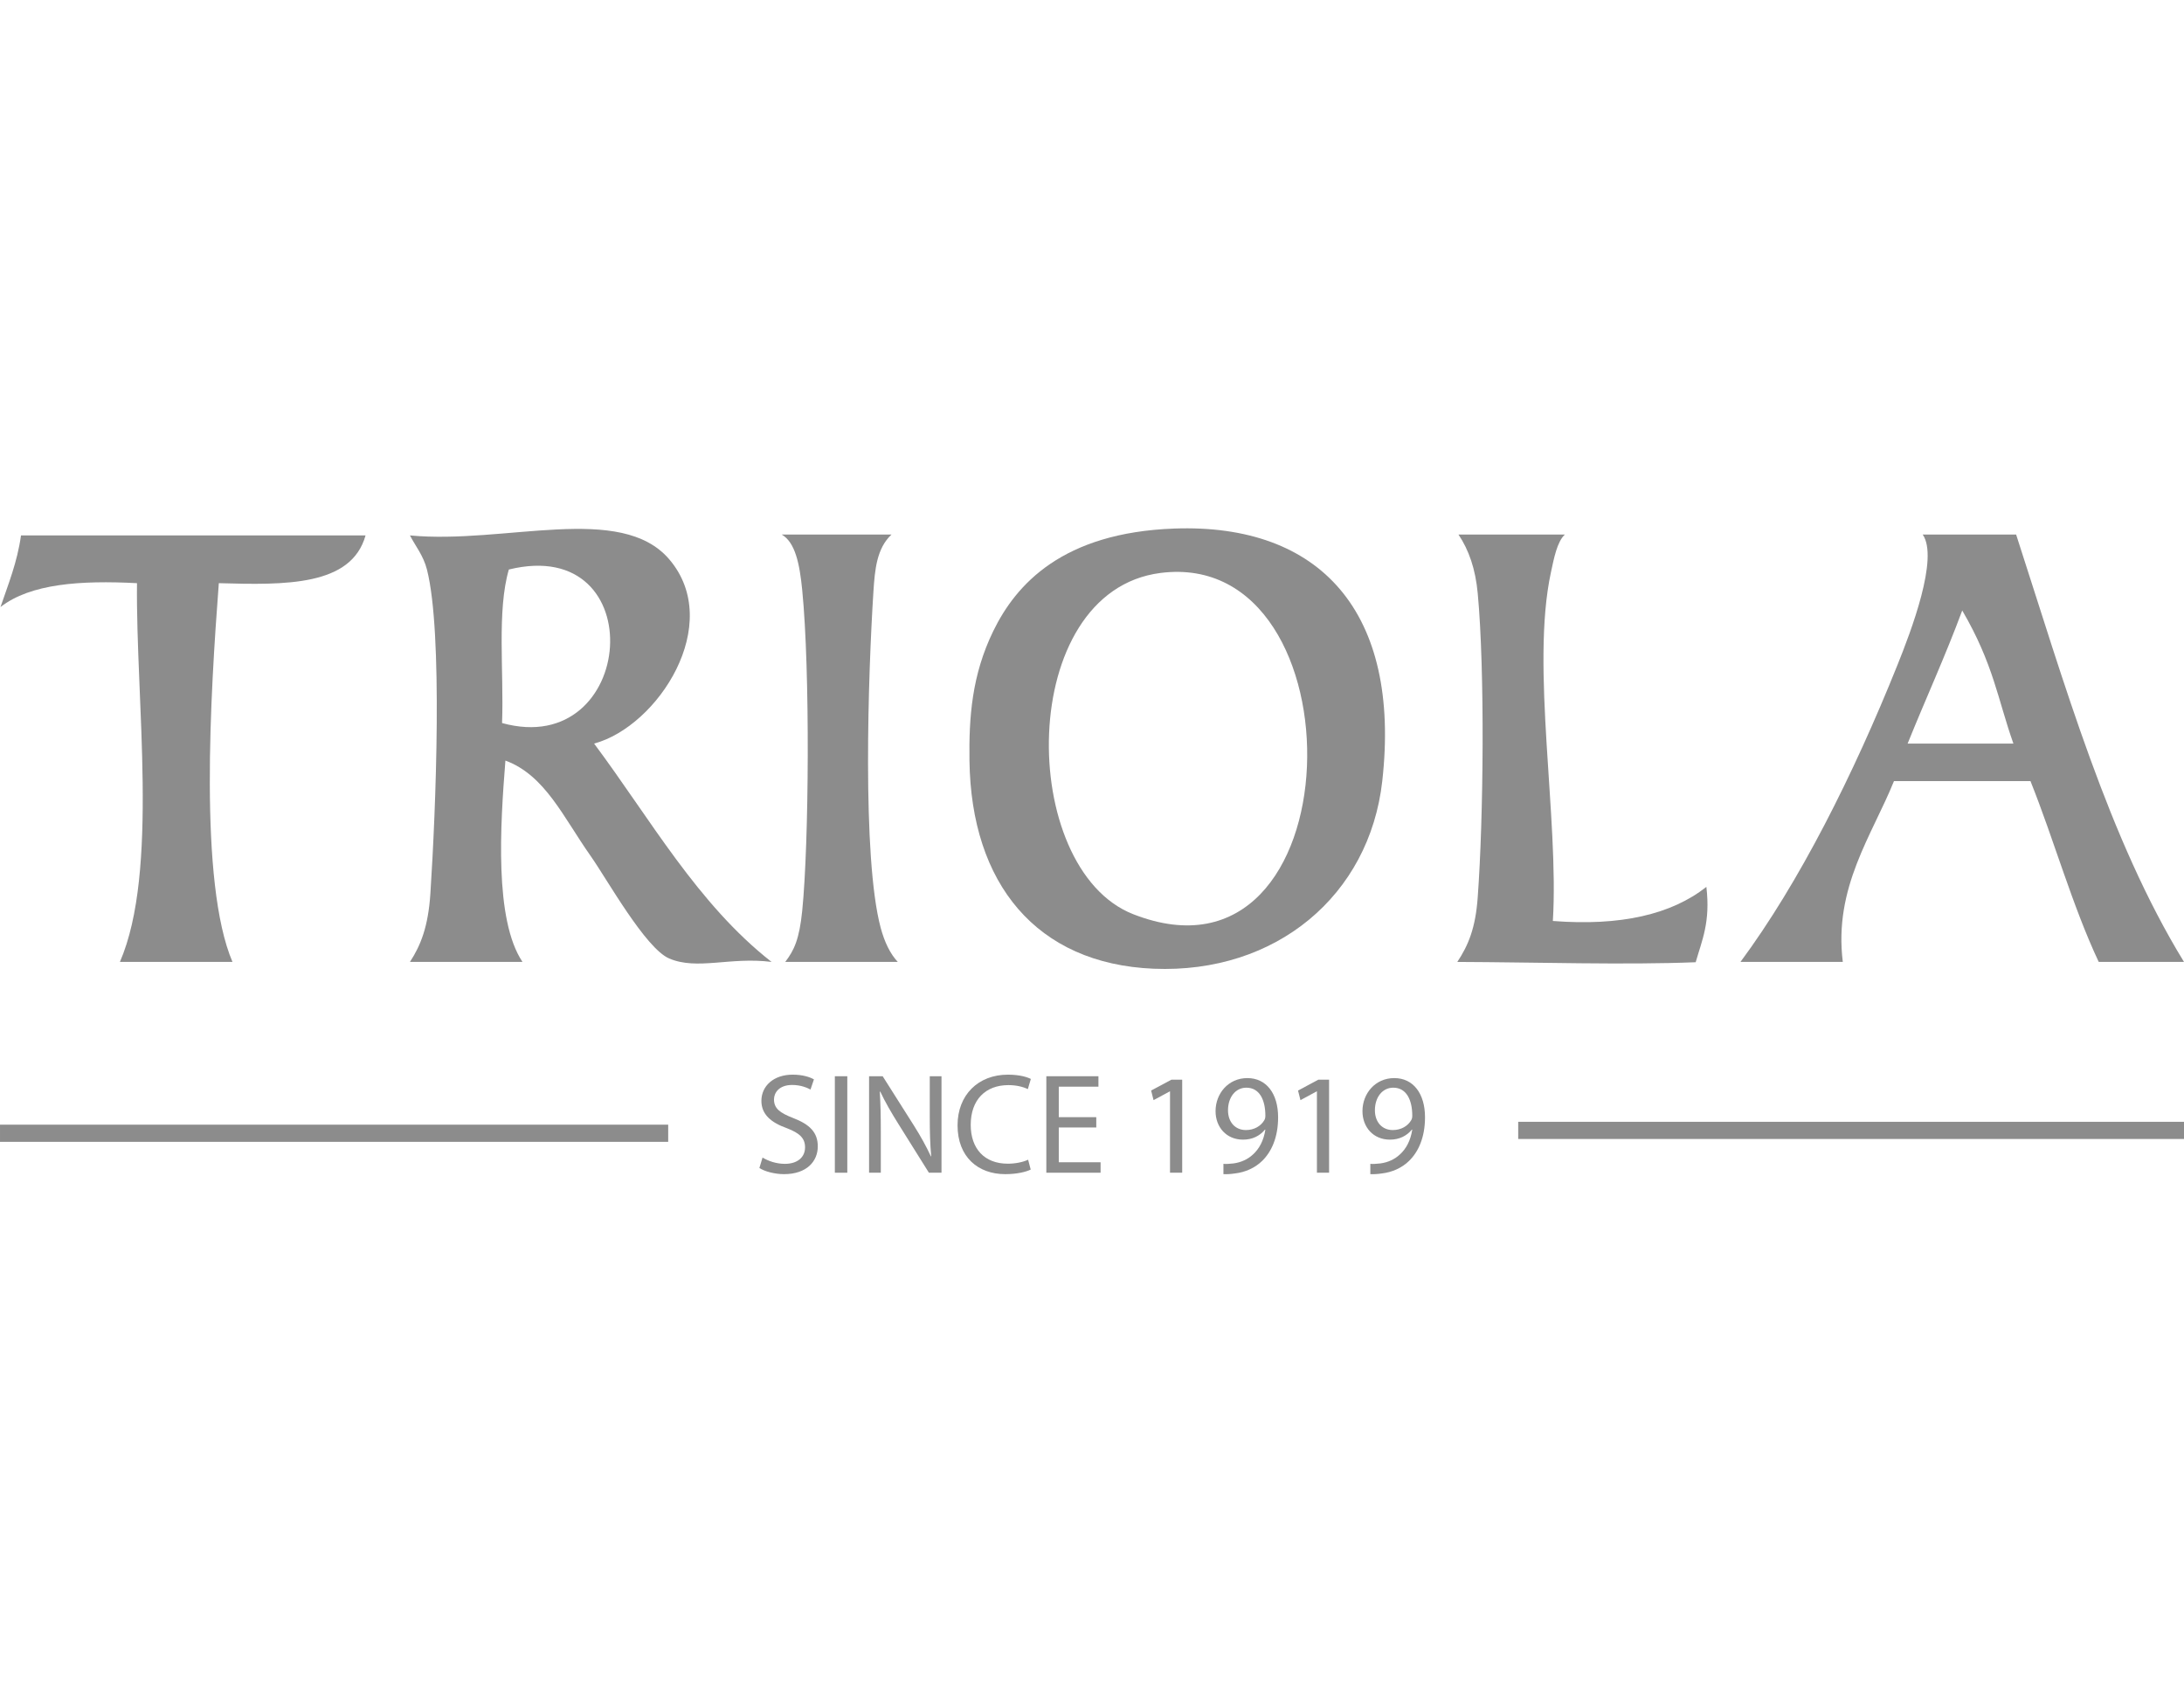
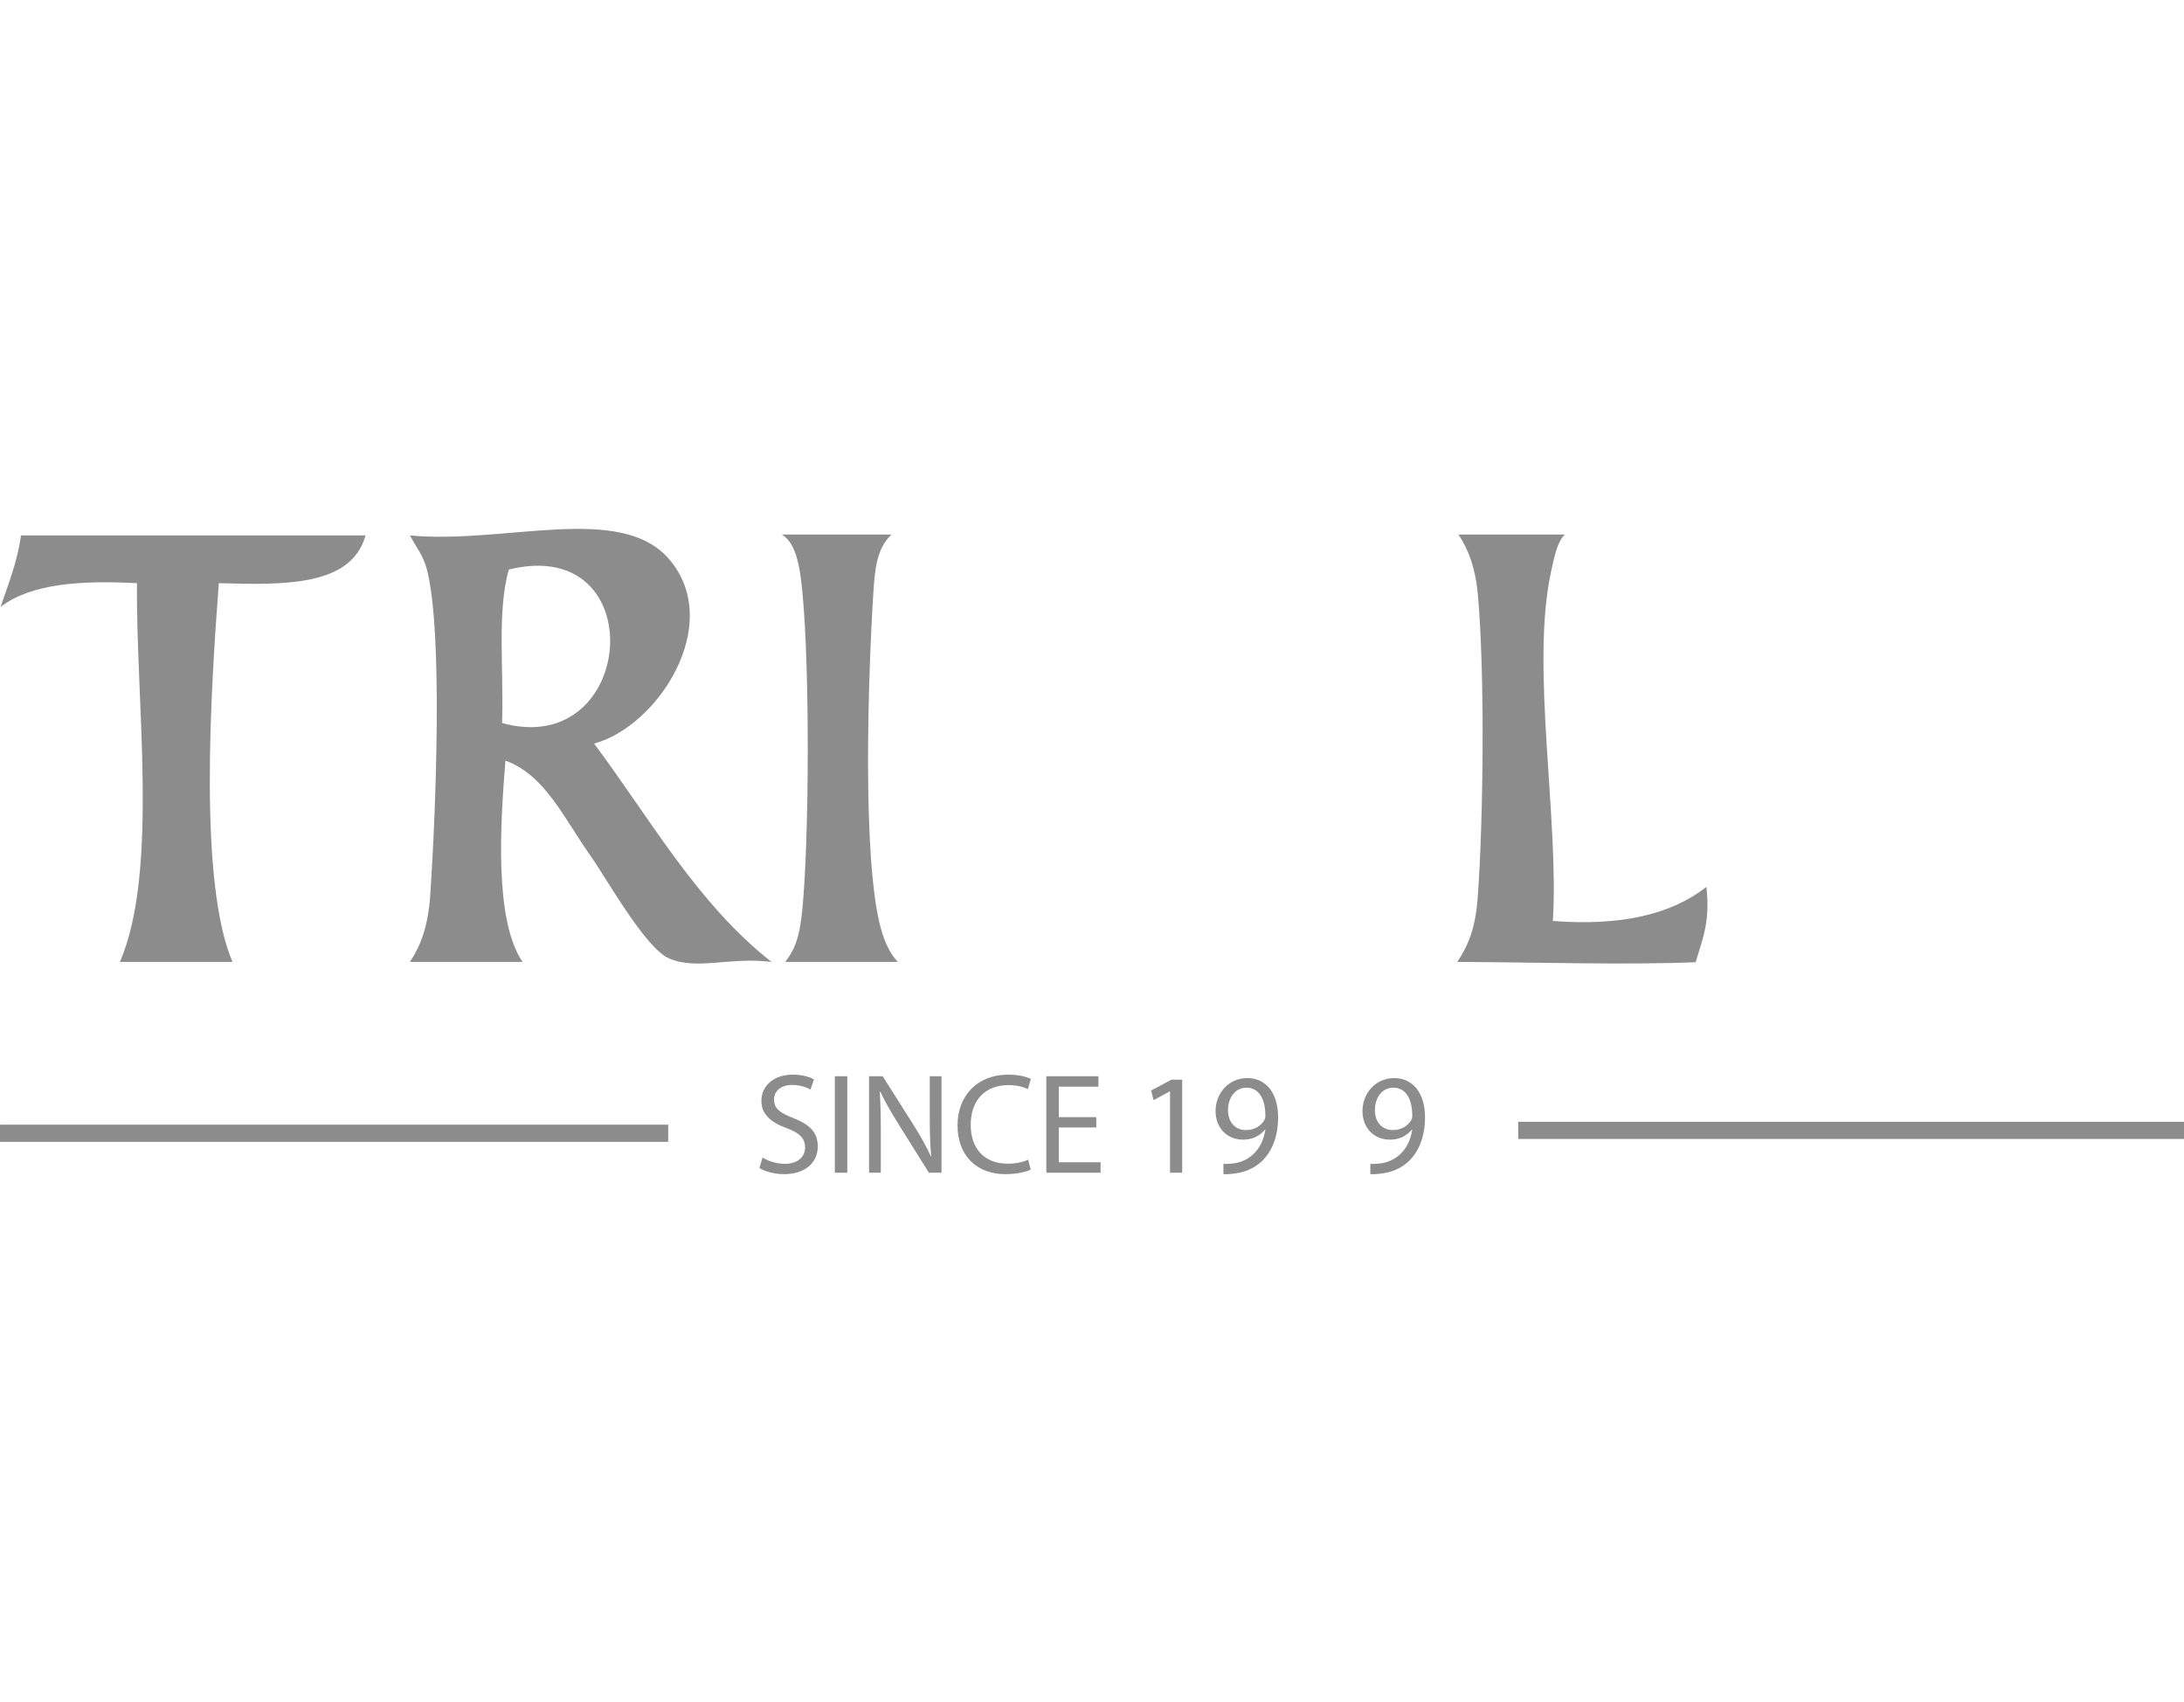
<svg xmlns="http://www.w3.org/2000/svg" width="308" height="240" viewBox="0 0 1149 340" fill="none">
  <path fill-rule="evenodd" clip-rule="evenodd" d="M401.174 331.238C404.112 333.046 408.399 334.553 412.919 334.553C419.623 334.553 423.54 331.015 423.54 325.893C423.54 321.144 420.828 318.436 413.973 315.802C405.69 312.861 400.568 308.571 400.568 301.418C400.568 293.511 407.125 287.636 416.987 287.636C422.184 287.636 425.951 288.841 428.21 290.122L426.402 295.467C424.742 294.563 421.353 293.056 416.764 293.056C409.833 293.056 407.197 297.199 407.197 300.664C407.197 305.41 410.282 307.742 417.288 310.454C425.872 313.765 430.238 317.908 430.238 325.366C430.238 333.197 424.444 339.973 412.467 339.973C407.574 339.973 402.228 338.542 399.514 336.734L401.174 331.238Z" fill="#8C8C8C" />
  <path fill-rule="evenodd" clip-rule="evenodd" d="M439.213 339.223H445.766V288.464H439.213V339.223Z" fill="#8C8C8C" />
  <path fill-rule="evenodd" clip-rule="evenodd" d="M457.219 339.223V288.464H464.372L480.639 314.145C484.403 320.093 487.341 325.444 489.751 330.638L489.905 330.563C489.296 323.784 489.151 317.61 489.151 309.7V288.464H495.322V339.223H488.696L472.579 313.467C469.042 307.817 465.652 302.02 463.091 296.524L462.865 296.599C463.242 302.999 463.393 309.101 463.393 317.534V339.223H457.219Z" fill="#8C8C8C" />
  <path fill-rule="evenodd" clip-rule="evenodd" d="M542.251 337.566C539.84 338.771 535.022 339.976 528.846 339.976C514.536 339.976 503.768 330.94 503.768 314.295C503.768 298.404 514.536 287.639 530.277 287.639C536.604 287.639 540.594 288.992 542.323 289.895L540.744 295.241C538.258 294.038 534.721 293.135 530.503 293.135C518.601 293.135 510.695 300.737 510.695 314.066C510.695 326.495 517.848 334.477 530.201 334.477C534.191 334.477 538.258 333.649 540.895 332.368L542.251 337.566Z" fill="#8C8C8C" />
  <path fill-rule="evenodd" clip-rule="evenodd" d="M576.754 315.425H557.021V333.721H579.014V339.22H550.471V288.464H577.884V293.96H557.021V309.999H576.754V315.425Z" fill="#8C8C8C" />
  <path fill-rule="evenodd" clip-rule="evenodd" d="M615.548 296.449H615.4L606.891 301.041L605.607 295.997L616.301 290.272H621.95V339.223H615.548V296.449Z" fill="#8C8C8C" />
  <path fill-rule="evenodd" clip-rule="evenodd" d="M646.054 306.386C646.054 312.484 649.745 316.778 655.47 316.778C659.915 316.778 663.38 314.597 665.109 311.659C665.486 311.056 665.709 310.303 665.709 309.245C665.709 300.89 662.626 294.487 655.693 294.487C650.05 294.487 646.054 299.459 646.054 306.386ZM643.647 334.552C645.078 334.703 646.738 334.552 648.992 334.326C652.834 333.799 656.446 332.217 659.237 329.581C662.473 326.646 664.811 322.352 665.709 316.555H665.486C662.774 319.87 658.86 321.825 653.964 321.825C645.153 321.825 639.504 315.196 639.504 306.838C639.504 297.576 646.208 289.443 656.224 289.443C666.239 289.443 672.413 297.576 672.413 310.077C672.413 320.846 668.8 328.379 663.979 333.046C660.213 336.734 655.018 338.994 649.745 339.596C647.338 339.973 645.232 340.048 643.647 339.973V334.552Z" fill="#8C8C8C" />
-   <path fill-rule="evenodd" clip-rule="evenodd" d="M692.833 296.449H692.679L684.17 301.041L682.893 295.997L693.586 290.272H699.23V339.223H692.833V296.449Z" fill="#8C8C8C" />
  <path fill-rule="evenodd" clip-rule="evenodd" d="M723.339 306.386C723.339 312.484 727.031 316.778 732.755 316.778C737.2 316.778 740.659 314.597 742.394 311.659C742.771 311.056 742.994 310.303 742.994 309.245C742.994 300.89 739.905 294.487 732.978 294.487C727.329 294.487 723.339 299.459 723.339 306.386ZM720.932 334.552C722.363 334.703 724.017 334.552 726.277 334.326C730.119 333.799 733.732 332.217 736.516 329.581C739.758 326.646 742.09 322.352 742.994 316.555H742.771C740.059 319.87 736.139 321.825 731.249 321.825C722.433 321.825 716.789 315.196 716.789 306.838C716.789 297.576 723.493 289.443 733.509 289.443C743.524 289.443 749.698 297.576 749.698 310.077C749.698 320.846 746.085 328.379 741.264 333.046C737.498 336.734 732.303 338.994 727.031 339.596C724.623 339.973 722.511 340.048 720.932 339.973V334.552Z" fill="#8C8C8C" />
  <path fill-rule="evenodd" clip-rule="evenodd" d="M0.006 322.982H351.534V313.943H0.006V322.982Z" fill="#8C8C8C" />
  <path fill-rule="evenodd" clip-rule="evenodd" d="M798.729 321.476H1149V312.437H798.729V321.476Z" fill="#8C8C8C" />
-   <path fill-rule="evenodd" clip-rule="evenodd" d="M1003.6 113.479H1059.25C1051.07 90.399 1048.81 71.691 1032.33 43.467C1023.43 67.475 1013.08 89.992 1003.6 113.479ZM1149 228.341H1104.14C1090.18 198.647 1080.71 164.412 1068.23 133.218H996.414C984.922 161.725 964.608 189.171 969.498 228.341H915.654C946.587 186.616 975.094 129.828 998.228 72.197C1005.37 54.435 1020.12 15.858 1011.53 3.52H1060.68C1086.19 82.122 1109.44 163.837 1149 228.341Z" fill="#8C8C8C" />
  <path fill-rule="evenodd" clip-rule="evenodd" d="M897.723 188.864C899.919 207.403 895.4 216.946 892.097 228.495C855.223 230.002 807.984 228.495 766.689 228.341C772.457 219.661 776.292 210.537 777.434 194.242C780.477 152.776 781.225 75.144 777.434 34.479C776.247 21.613 772.767 11.667 767.301 3.517H823.272C819.199 7.316 817.559 15.858 815.929 23.478C805.218 72.959 820.265 153.132 816.957 206.795C852.602 209.573 879.343 203.36 897.723 188.864Z" fill="#8C8C8C" />
-   <path fill-rule="evenodd" clip-rule="evenodd" d="M596.173 203.23C713.774 249.267 717.558 10.07 610.539 23.728C534.314 33.461 535.239 179.348 596.173 203.23ZM617.719 0.374C694.782 -2.443 737.164 44.525 727.209 133.218C720.469 193.314 671.337 234.596 606.927 231.914C545.24 229.353 510.875 187.146 510.035 122.425C509.73 99.73 511.231 77.521 522.593 54.218C534.576 29.67 558.991 2.534 617.719 0.374Z" fill="#8C8C8C" />
  <path fill-rule="evenodd" clip-rule="evenodd" d="M472.318 228.341H413.102C417.82 222.221 420.544 216.313 422.045 201.422C425.612 166.042 426.23 75.008 422.045 32.713C420.677 18.838 418.354 7.617 411.258 3.52H469.013C461.257 10.799 460.254 21.845 459.5 33.65C456.78 76.291 453.417 173.265 463.33 210.41C465.4 218.03 468.29 223.978 472.318 228.341Z" fill="#8C8C8C" />
  <path fill-rule="evenodd" clip-rule="evenodd" d="M264.135 102.68C334.853 122.157 343.621 3.282 267.706 21.918C261.357 43.684 265.148 75.584 264.135 102.68ZM405.922 228.338C384.156 225.563 366.794 232.834 352.082 226.533C339.61 221.249 319.341 184.853 310.796 172.69C296.3 152.158 286.782 130.127 265.898 122.422C263.21 156.259 259.992 206.132 274.886 228.338H215.67C221.395 219.573 225.273 209.705 226.421 192.434C229.283 148.723 233.071 54.92 224.613 21.918C222.721 14.514 218.532 9.537 215.67 3.987C265.591 8.741 326.525 -13.333 352.082 16.539C381.161 50.602 346.089 104.491 312.556 113.476C342.211 153.216 366.972 197.849 405.922 228.338Z" fill="#8C8C8C" />
  <path fill-rule="evenodd" clip-rule="evenodd" d="M11.052 3.99H192.314C184.868 30.643 150.239 30.113 115.121 29.101C110.716 87.262 104.503 186.577 122.305 228.341H63.085C83.707 180.674 71.371 90.745 72.073 29.101C42.376 27.561 16.075 29.327 0.258 41.659C4.354 29.631 9.07 18.133 11.052 3.99Z" fill="#8C8C8C" />
</svg>